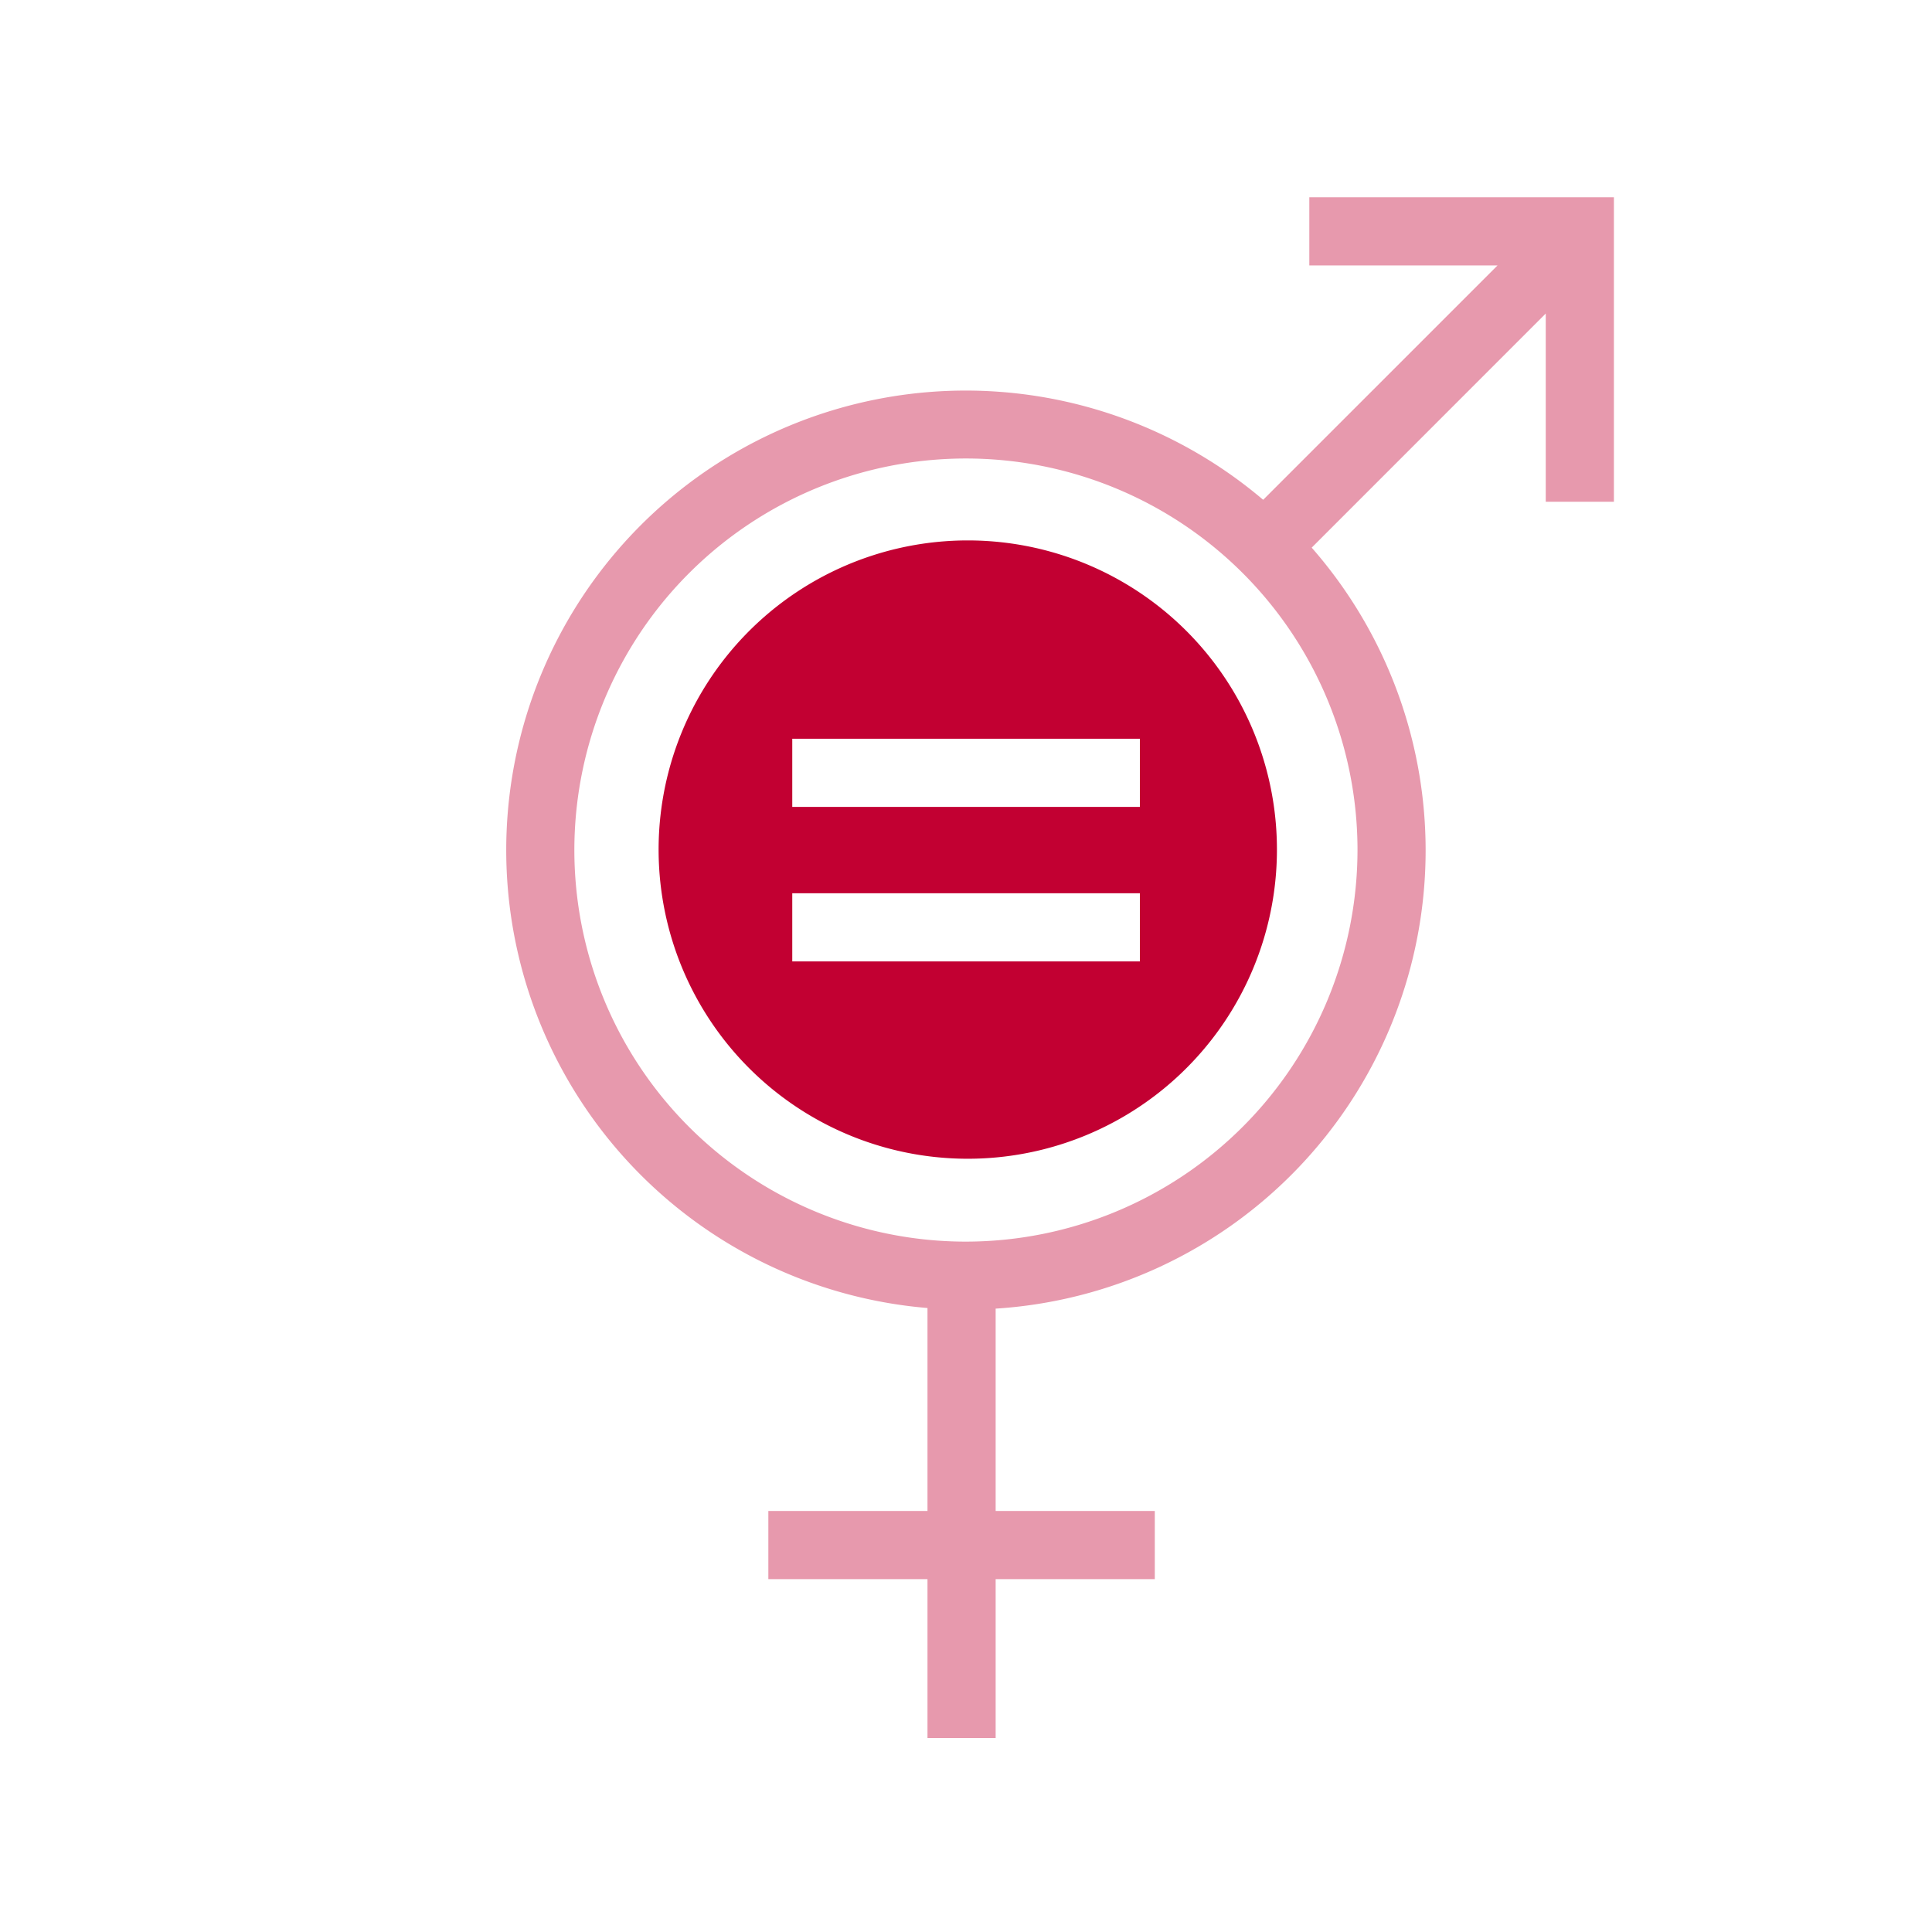
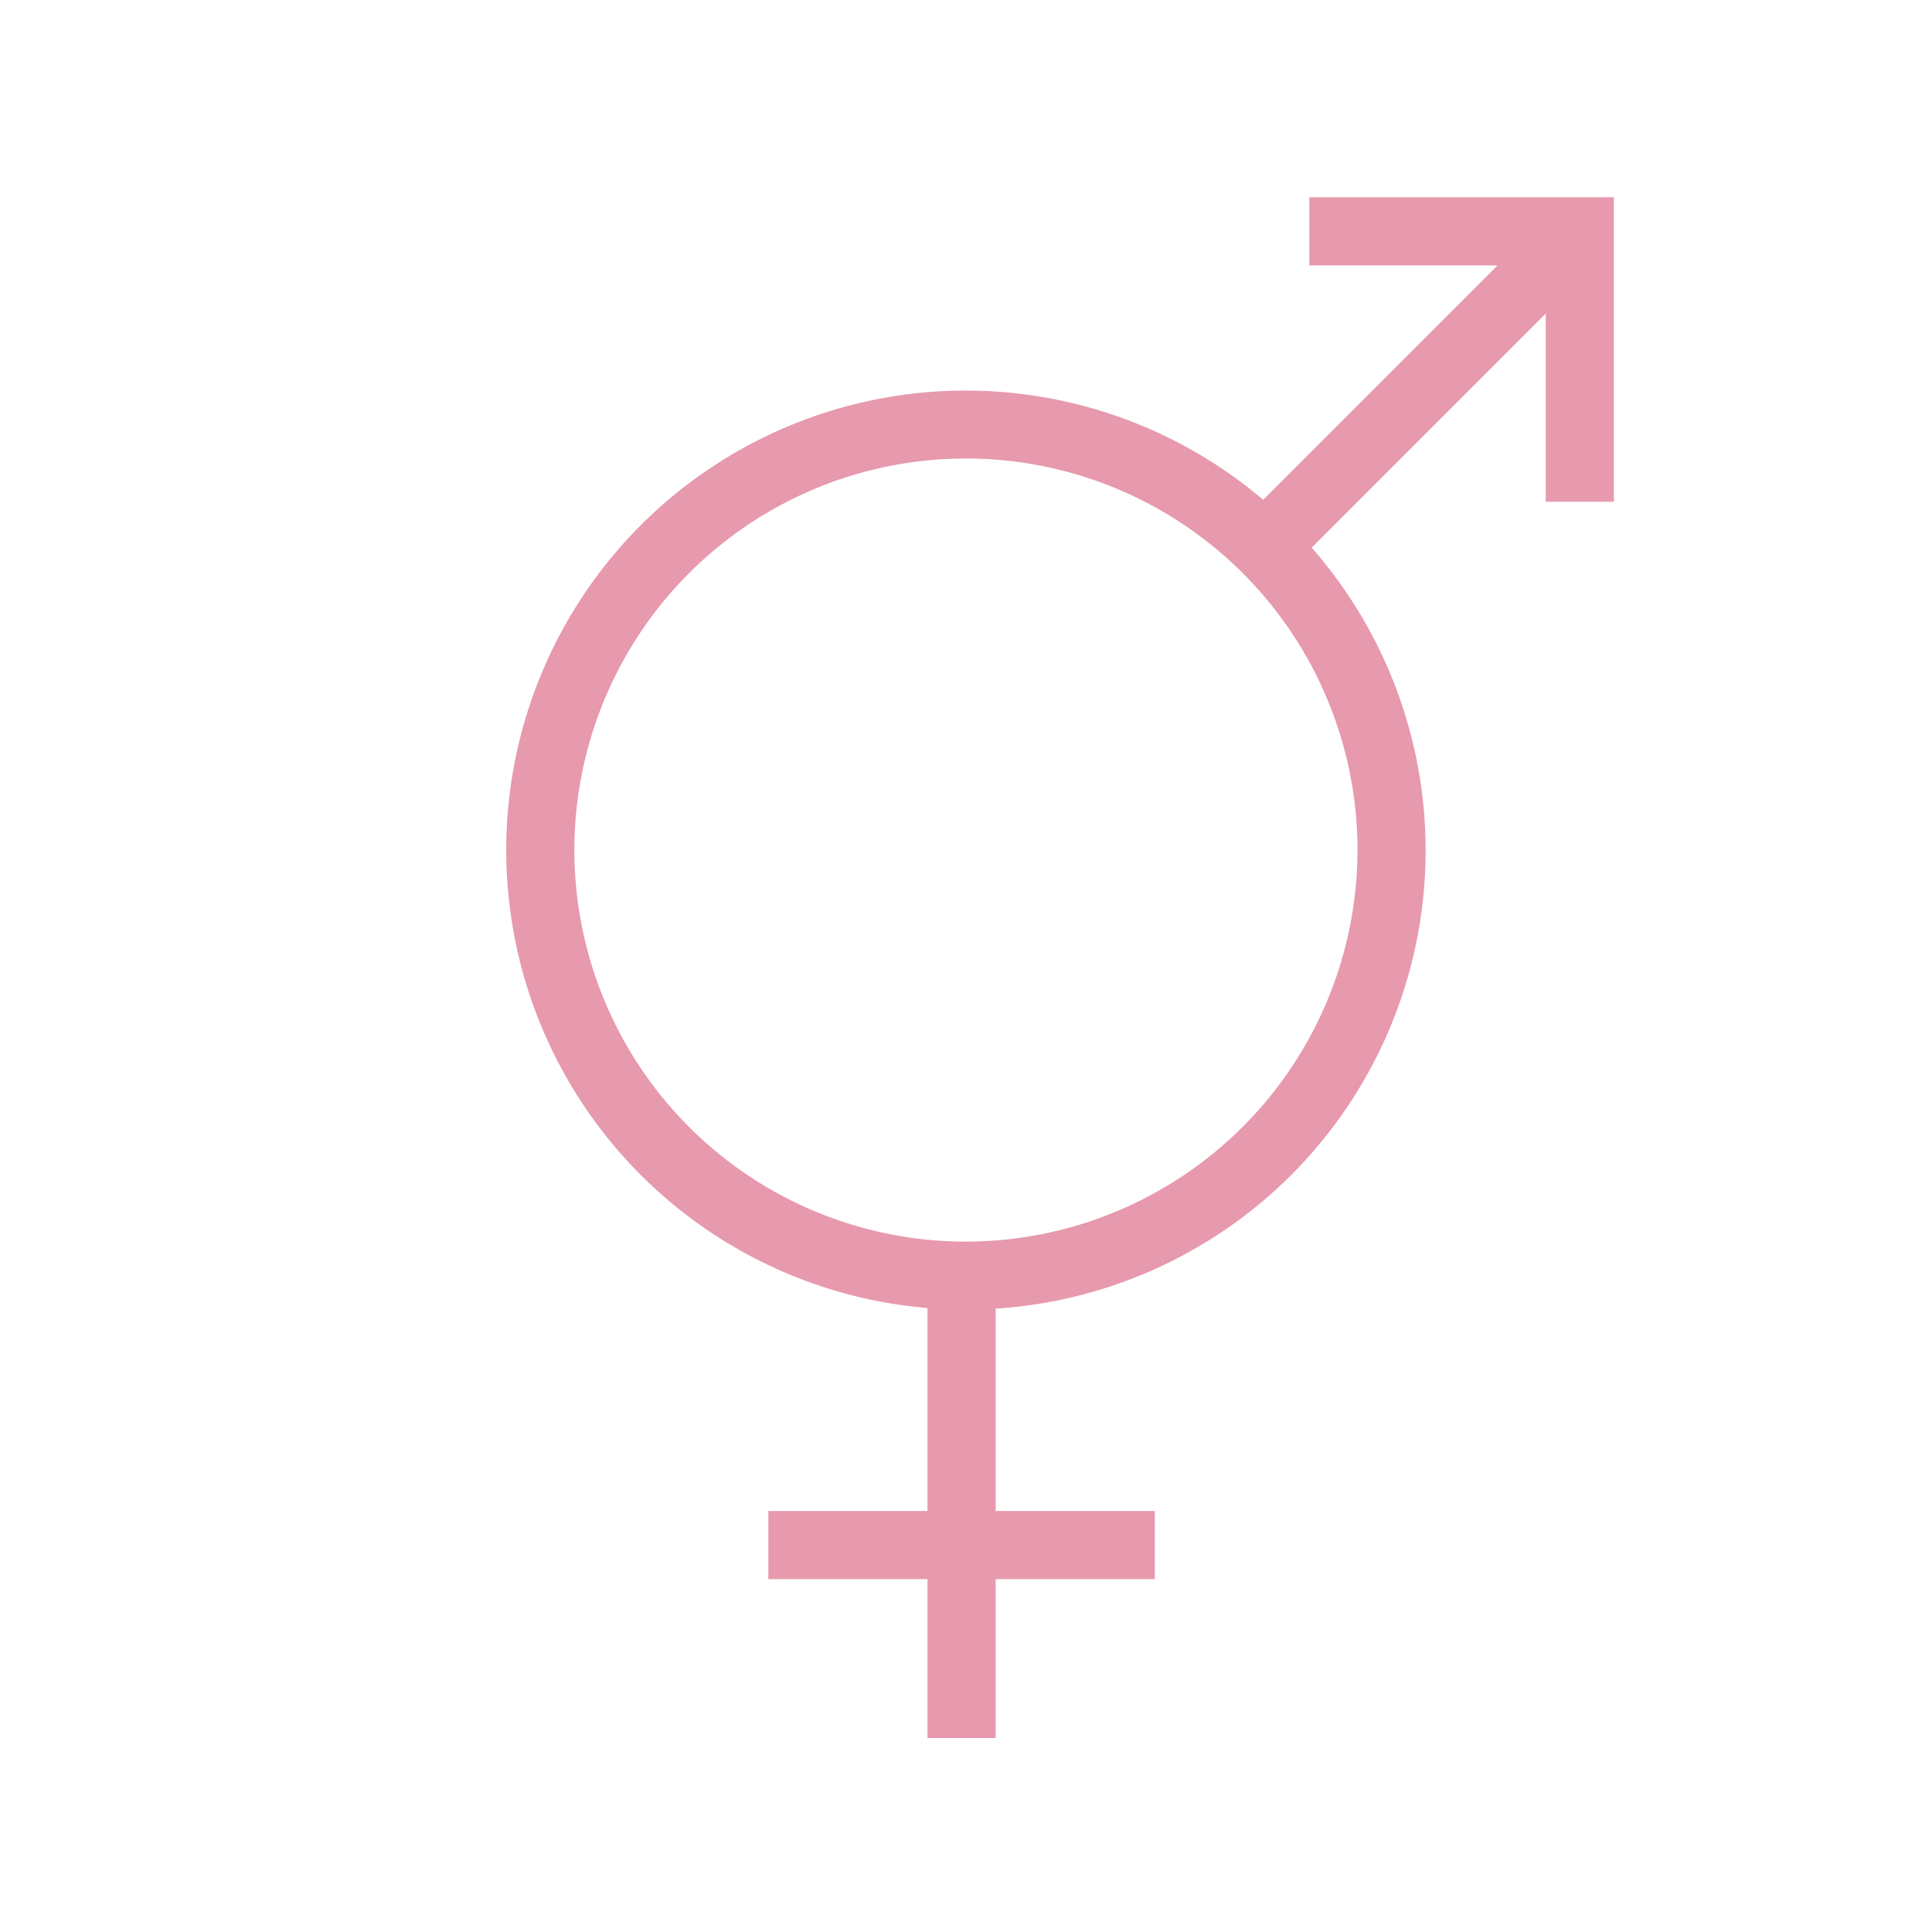
<svg xmlns="http://www.w3.org/2000/svg" viewBox="0 0 283.46 283.46">
  <defs>
    <style>.cls-1{fill:#e799ad;}.cls-2{fill:#c20032;}</style>
  </defs>
  <g id="Rouge-Gris">
    <path class="cls-1" d="M192.1,28.94v10h27.62L185.33,73.33a67.42,67.42,0,1,0-49.25,118.58v29.78H112.73v10h23.35V255h10V231.69h23.35v-10H146.08V192A67.37,67.37,0,0,0,192.45,80.35L226.79,46V73.62h10V28.94ZM141.73,182.17a57.45,57.45,0,1,1,57.44-57.45A57.51,57.51,0,0,1,141.73,182.17Z" />
-     <path class="cls-2" d="M142,79.29a45.36,45.36,0,1,0,45.35,45.36A45.35,45.35,0,0,0,142,79.29Zm25.24,61.77h-51v-10h51Zm0-22.67h-51v-10h51Z" />
  </g>
</svg>